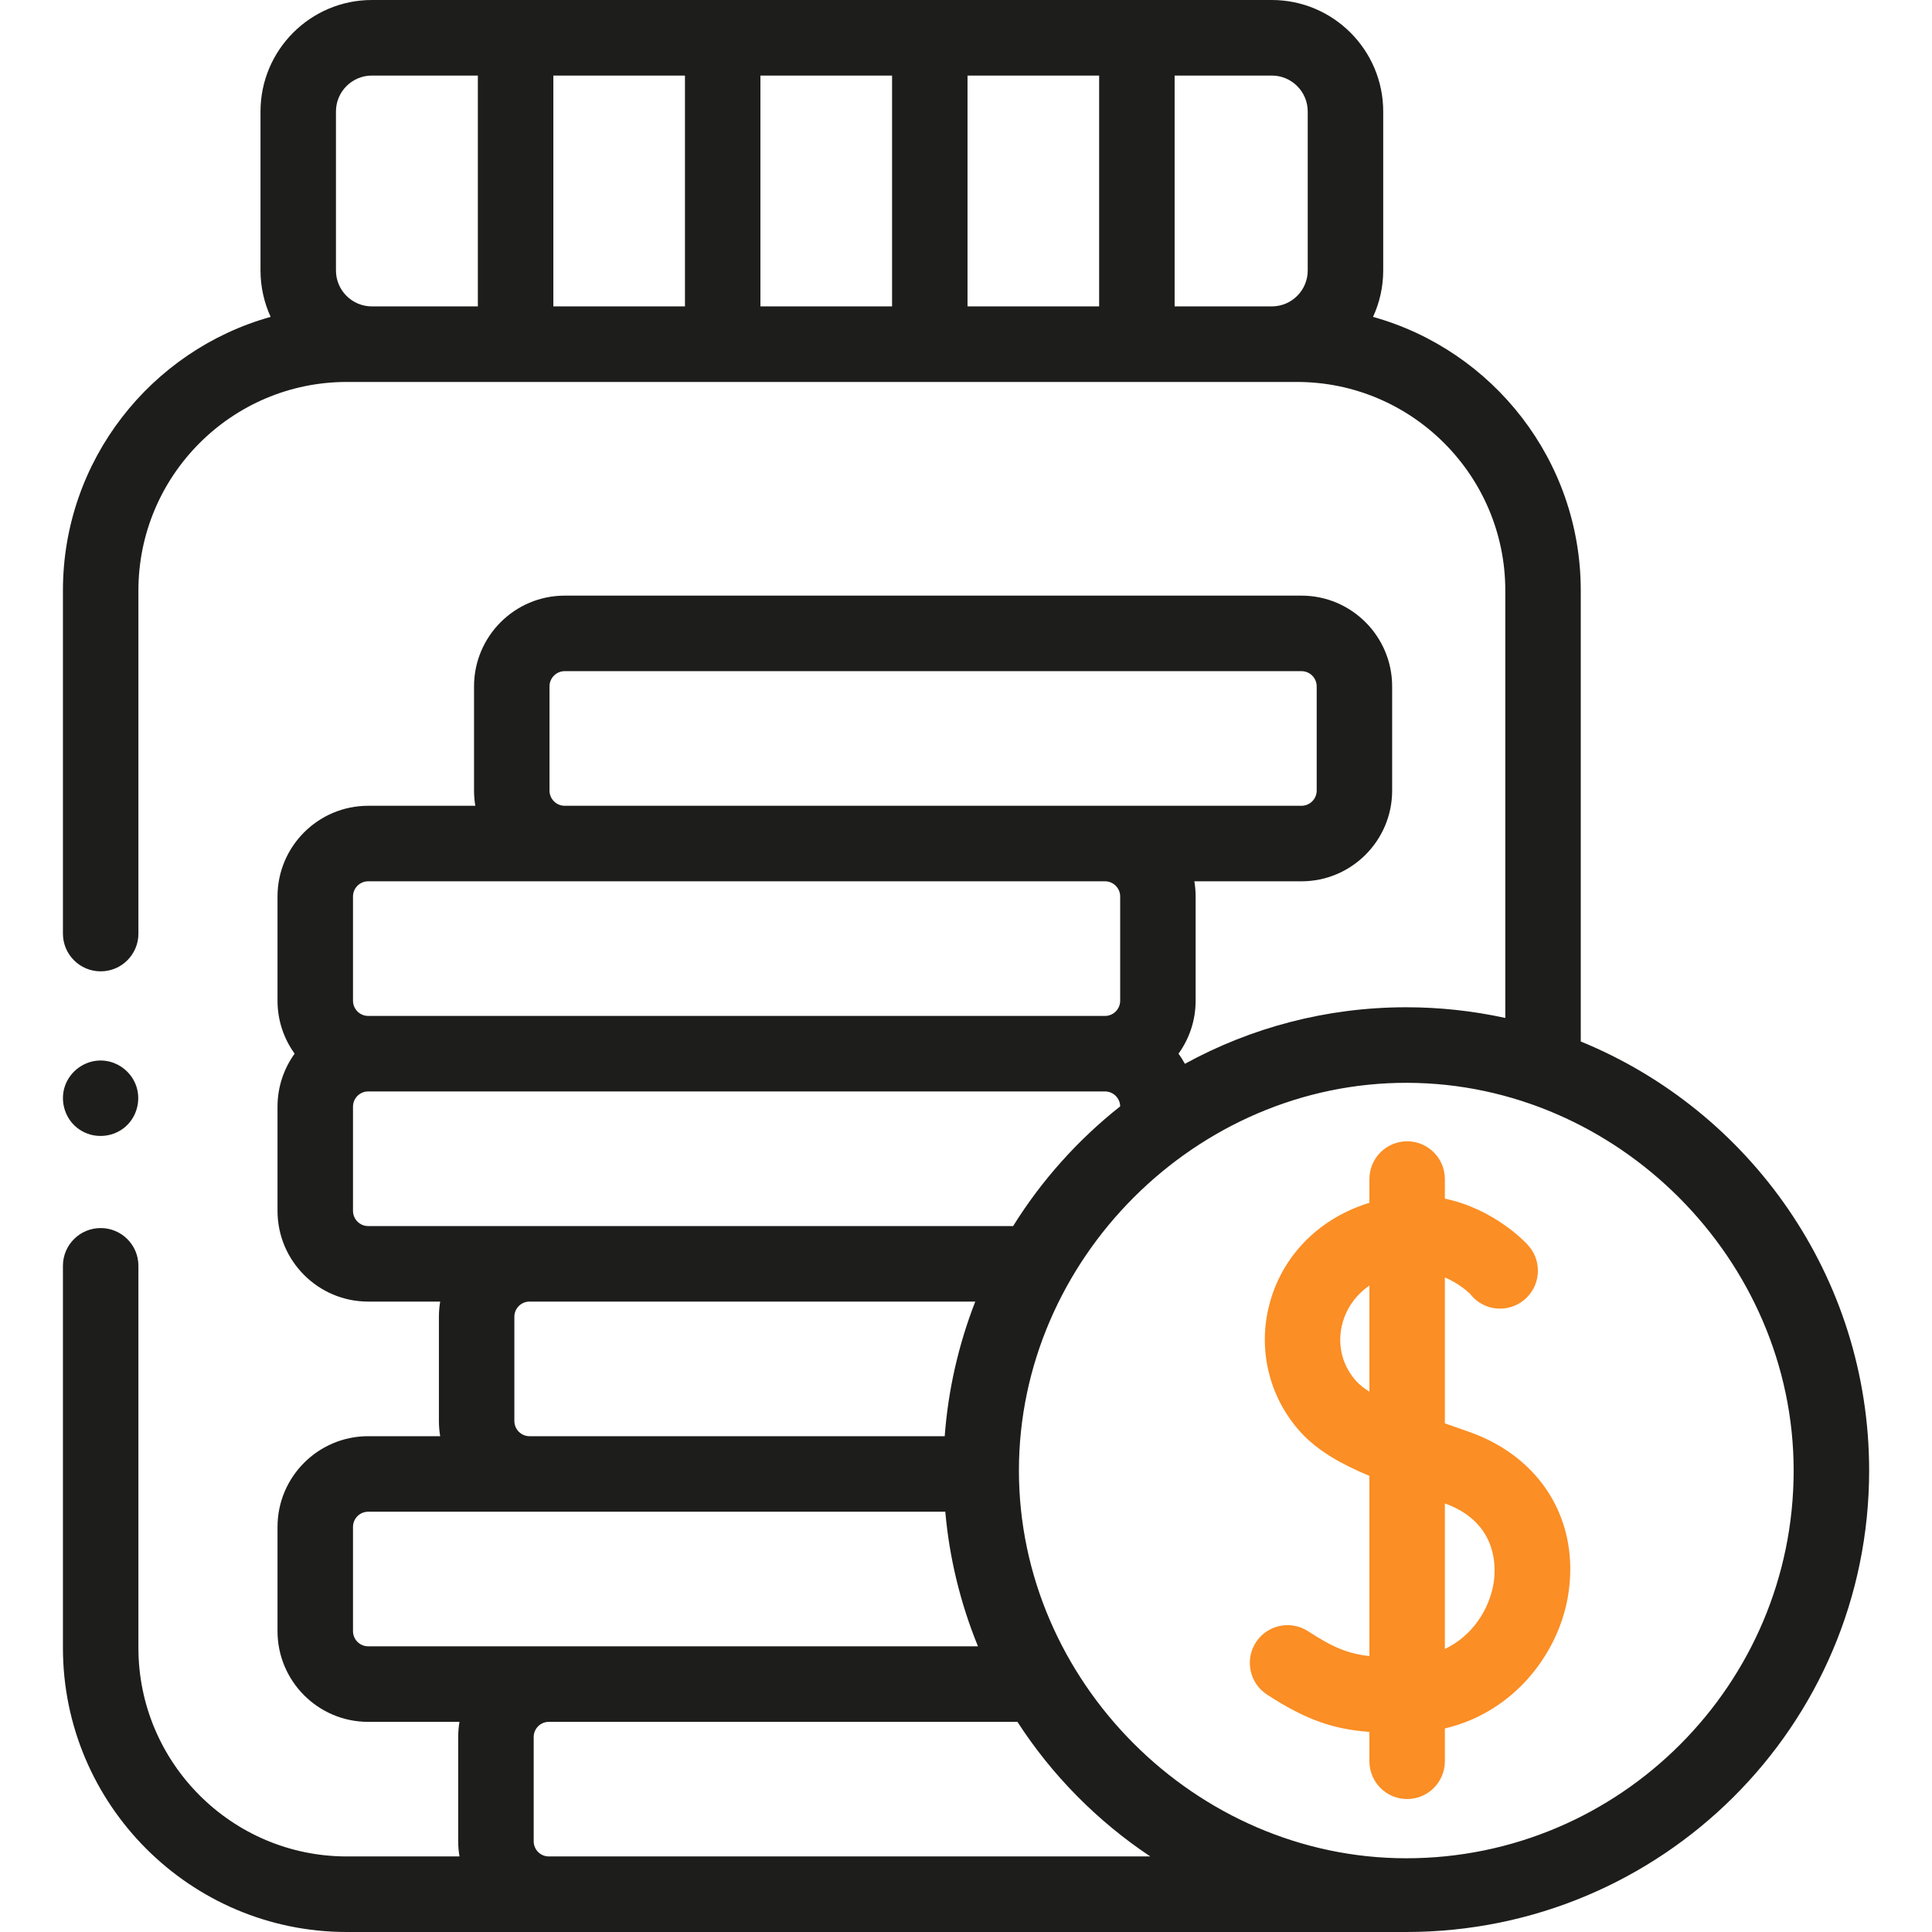
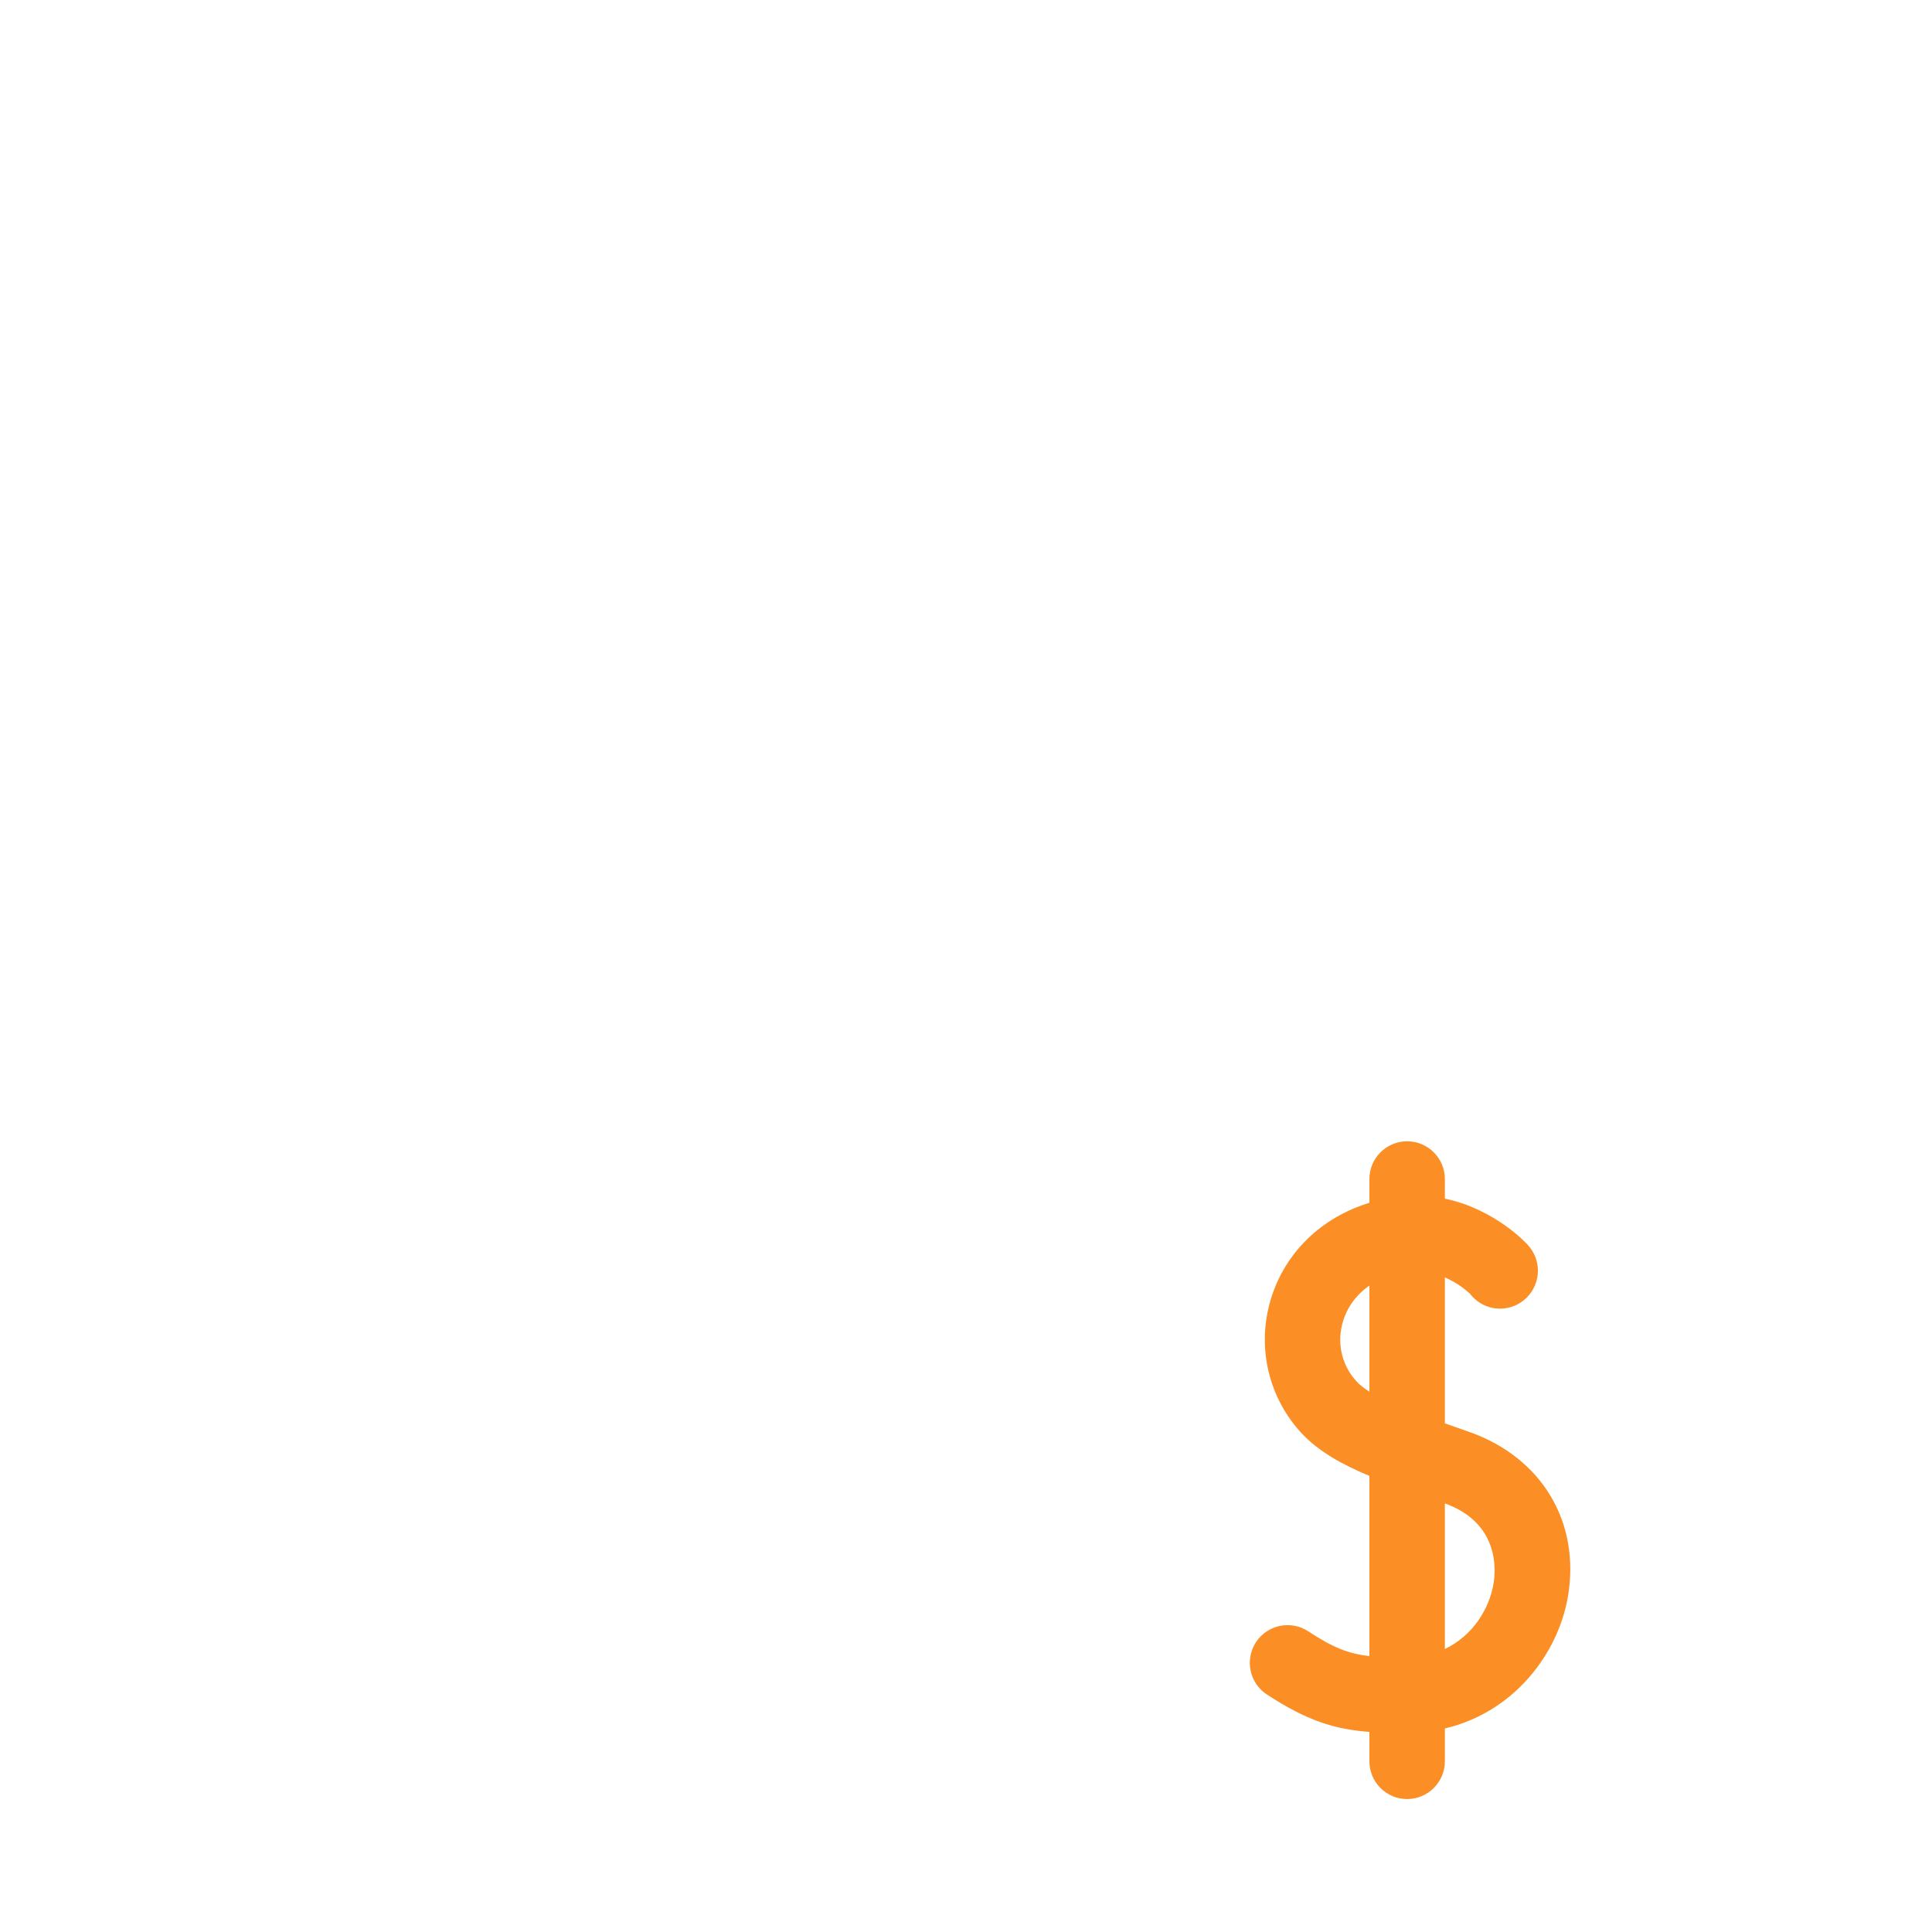
<svg xmlns="http://www.w3.org/2000/svg" width="56" height="56" viewBox="0 0 56 56" fill="none">
-   <path d="M45.819 30.188V17.117C45.819 13.341 43.267 10.153 39.798 9.185C39.987 8.775 40.093 8.32 40.093 7.84V3.231C40.093 1.45 38.644 0 36.864 0H10.779C8.999 0 7.551 1.45 7.551 3.231V7.84C7.551 8.32 7.657 8.775 7.845 9.185C4.377 10.153 1.824 13.342 1.824 17.117V27.061C1.824 27.665 2.314 28.155 2.918 28.155C3.522 28.155 4.012 27.665 4.012 27.061V17.117C4.012 13.783 6.722 11.071 10.053 11.071H37.591C40.922 11.071 43.632 13.783 43.632 17.117V29.506C42.69 29.3 41.725 29.196 40.762 29.196C38.439 29.196 36.252 29.791 34.345 30.835C34.29 30.733 34.228 30.635 34.16 30.541C34.472 30.109 34.656 29.579 34.656 29.006V25.985C34.656 25.835 34.643 25.689 34.619 25.545H37.725C39.173 25.545 40.352 24.366 40.352 22.916V19.895C40.352 18.445 39.173 17.265 37.725 17.265H16.367C14.918 17.265 13.74 18.445 13.74 19.895V22.916C13.74 23.066 13.753 23.212 13.777 23.356H10.671C9.222 23.356 8.044 24.535 8.044 25.985V29.006C8.044 29.579 8.228 30.109 8.54 30.541C8.228 30.974 8.044 31.504 8.044 32.077V35.097C8.044 36.547 9.222 37.727 10.671 37.727H12.759C12.735 37.87 12.722 38.017 12.722 38.167V41.188C12.722 41.338 12.735 41.485 12.759 41.629H10.671C9.223 41.629 8.044 42.808 8.044 44.258V47.279C8.044 48.729 9.222 49.909 10.671 49.909H13.318C13.294 50.052 13.281 50.199 13.281 50.349V53.37C13.281 53.52 13.294 53.667 13.319 53.81H10.053C6.722 53.81 4.012 51.098 4.012 47.764V36.69C4.012 36.086 3.522 35.596 2.918 35.596C2.314 35.596 1.824 36.086 1.824 36.69V47.764C1.824 52.305 5.515 56 10.053 56H40.762C48.159 56 54.178 50.029 54.178 42.625C54.178 37.01 50.717 32.191 45.819 30.188ZM37.905 3.231V7.84C37.905 8.411 37.444 8.876 36.875 8.881H34.047V2.19H36.864C37.438 2.19 37.905 2.657 37.905 3.231ZM25.857 8.881H22.041V2.19H25.857V8.881ZM28.044 2.19H31.859V8.881H28.044V2.19ZM19.854 8.881H16.039V2.19H19.854V8.881ZM9.738 3.231C9.738 2.657 10.205 2.19 10.779 2.19H13.851V8.881H10.768C10.2 8.876 9.738 8.411 9.738 7.84L9.738 3.231ZM15.928 22.916V19.895C15.928 19.652 16.125 19.454 16.367 19.454H37.725C37.968 19.454 38.165 19.652 38.165 19.895V22.916C38.165 23.158 37.967 23.356 37.725 23.356H16.367C16.125 23.356 15.928 23.158 15.928 22.916ZM10.232 25.985C10.232 25.743 10.429 25.545 10.671 25.545H32.029C32.272 25.545 32.469 25.743 32.469 25.985V29.006C32.469 29.249 32.272 29.447 32.029 29.447H10.671C10.429 29.447 10.232 29.249 10.232 29.006V25.985ZM10.232 35.097V32.077C10.232 31.834 10.429 31.636 10.671 31.636H32.029C32.269 31.636 32.465 31.83 32.469 32.069C31.246 33.034 30.188 34.217 29.366 35.538H10.671C10.429 35.538 10.232 35.34 10.232 35.097ZM14.909 41.188V38.167C14.909 37.924 15.106 37.727 15.348 37.727H28.269C27.782 38.974 27.482 40.294 27.383 41.629H15.348C15.106 41.629 14.909 41.431 14.909 41.188ZM10.232 47.279V44.258C10.232 44.015 10.429 43.818 10.671 43.818H27.4C27.517 45.156 27.839 46.477 28.347 47.719H10.671C10.429 47.719 10.232 47.522 10.232 47.279ZM15.908 53.81C15.665 53.81 15.469 53.613 15.469 53.37V50.349C15.469 50.106 15.665 49.909 15.908 49.909H29.491C30.49 51.455 31.81 52.791 33.342 53.81H15.908ZM40.762 53.863C34.656 53.863 29.534 48.734 29.534 42.625C29.534 36.506 34.667 31.369 40.79 31.386C46.888 31.401 51.99 36.518 51.99 42.625C51.99 48.822 46.953 53.863 40.762 53.863Z" fill="#1D1D1B" />
-   <path d="M2.309 32.744C2.698 33.004 3.22 32.983 3.589 32.697C3.95 32.417 4.096 31.924 3.953 31.491C3.807 31.049 3.383 30.739 2.916 30.739C2.458 30.739 2.042 31.036 1.887 31.466C1.72 31.929 1.895 32.473 2.309 32.744Z" fill="#1D1D1B" />
  <path d="M42.591 41.506C42.354 41.422 42.117 41.34 41.88 41.257V37.027C42.243 37.181 42.495 37.394 42.611 37.503C42.812 37.763 43.125 37.931 43.479 37.931C44.086 37.931 44.577 37.439 44.577 36.831C44.577 36.547 44.468 36.288 44.291 36.093L44.292 36.092C44.236 36.03 43.333 35.049 41.88 34.743V34.176C41.88 33.571 41.39 33.081 40.786 33.081C40.182 33.081 39.693 33.571 39.693 34.176V34.863C39.561 34.905 39.428 34.95 39.292 35.006C37.982 35.541 37.059 36.614 36.759 37.951C36.473 39.224 36.826 40.557 37.703 41.516C38.202 42.062 38.888 42.444 39.693 42.779V48.002C39.07 47.933 38.63 47.749 37.919 47.284C37.414 46.953 36.736 47.095 36.405 47.6C36.075 48.106 36.216 48.785 36.722 49.116C37.882 49.876 38.691 50.126 39.693 50.2V51.051C39.693 51.656 40.182 52.146 40.786 52.146C41.39 52.146 41.88 51.656 41.88 51.051V50.1C43.883 49.63 45.168 47.935 45.449 46.264C45.809 44.115 44.688 42.248 42.591 41.506ZM39.693 40.339C39.541 40.243 39.413 40.143 39.316 40.037C38.917 39.6 38.762 39.014 38.893 38.431C39 37.954 39.284 37.546 39.693 37.263V40.339H39.693ZM43.291 45.901C43.168 46.636 42.689 47.413 41.88 47.797V43.577C43.456 44.145 43.359 45.498 43.291 45.901Z" fill="#FB8E24" />
</svg>